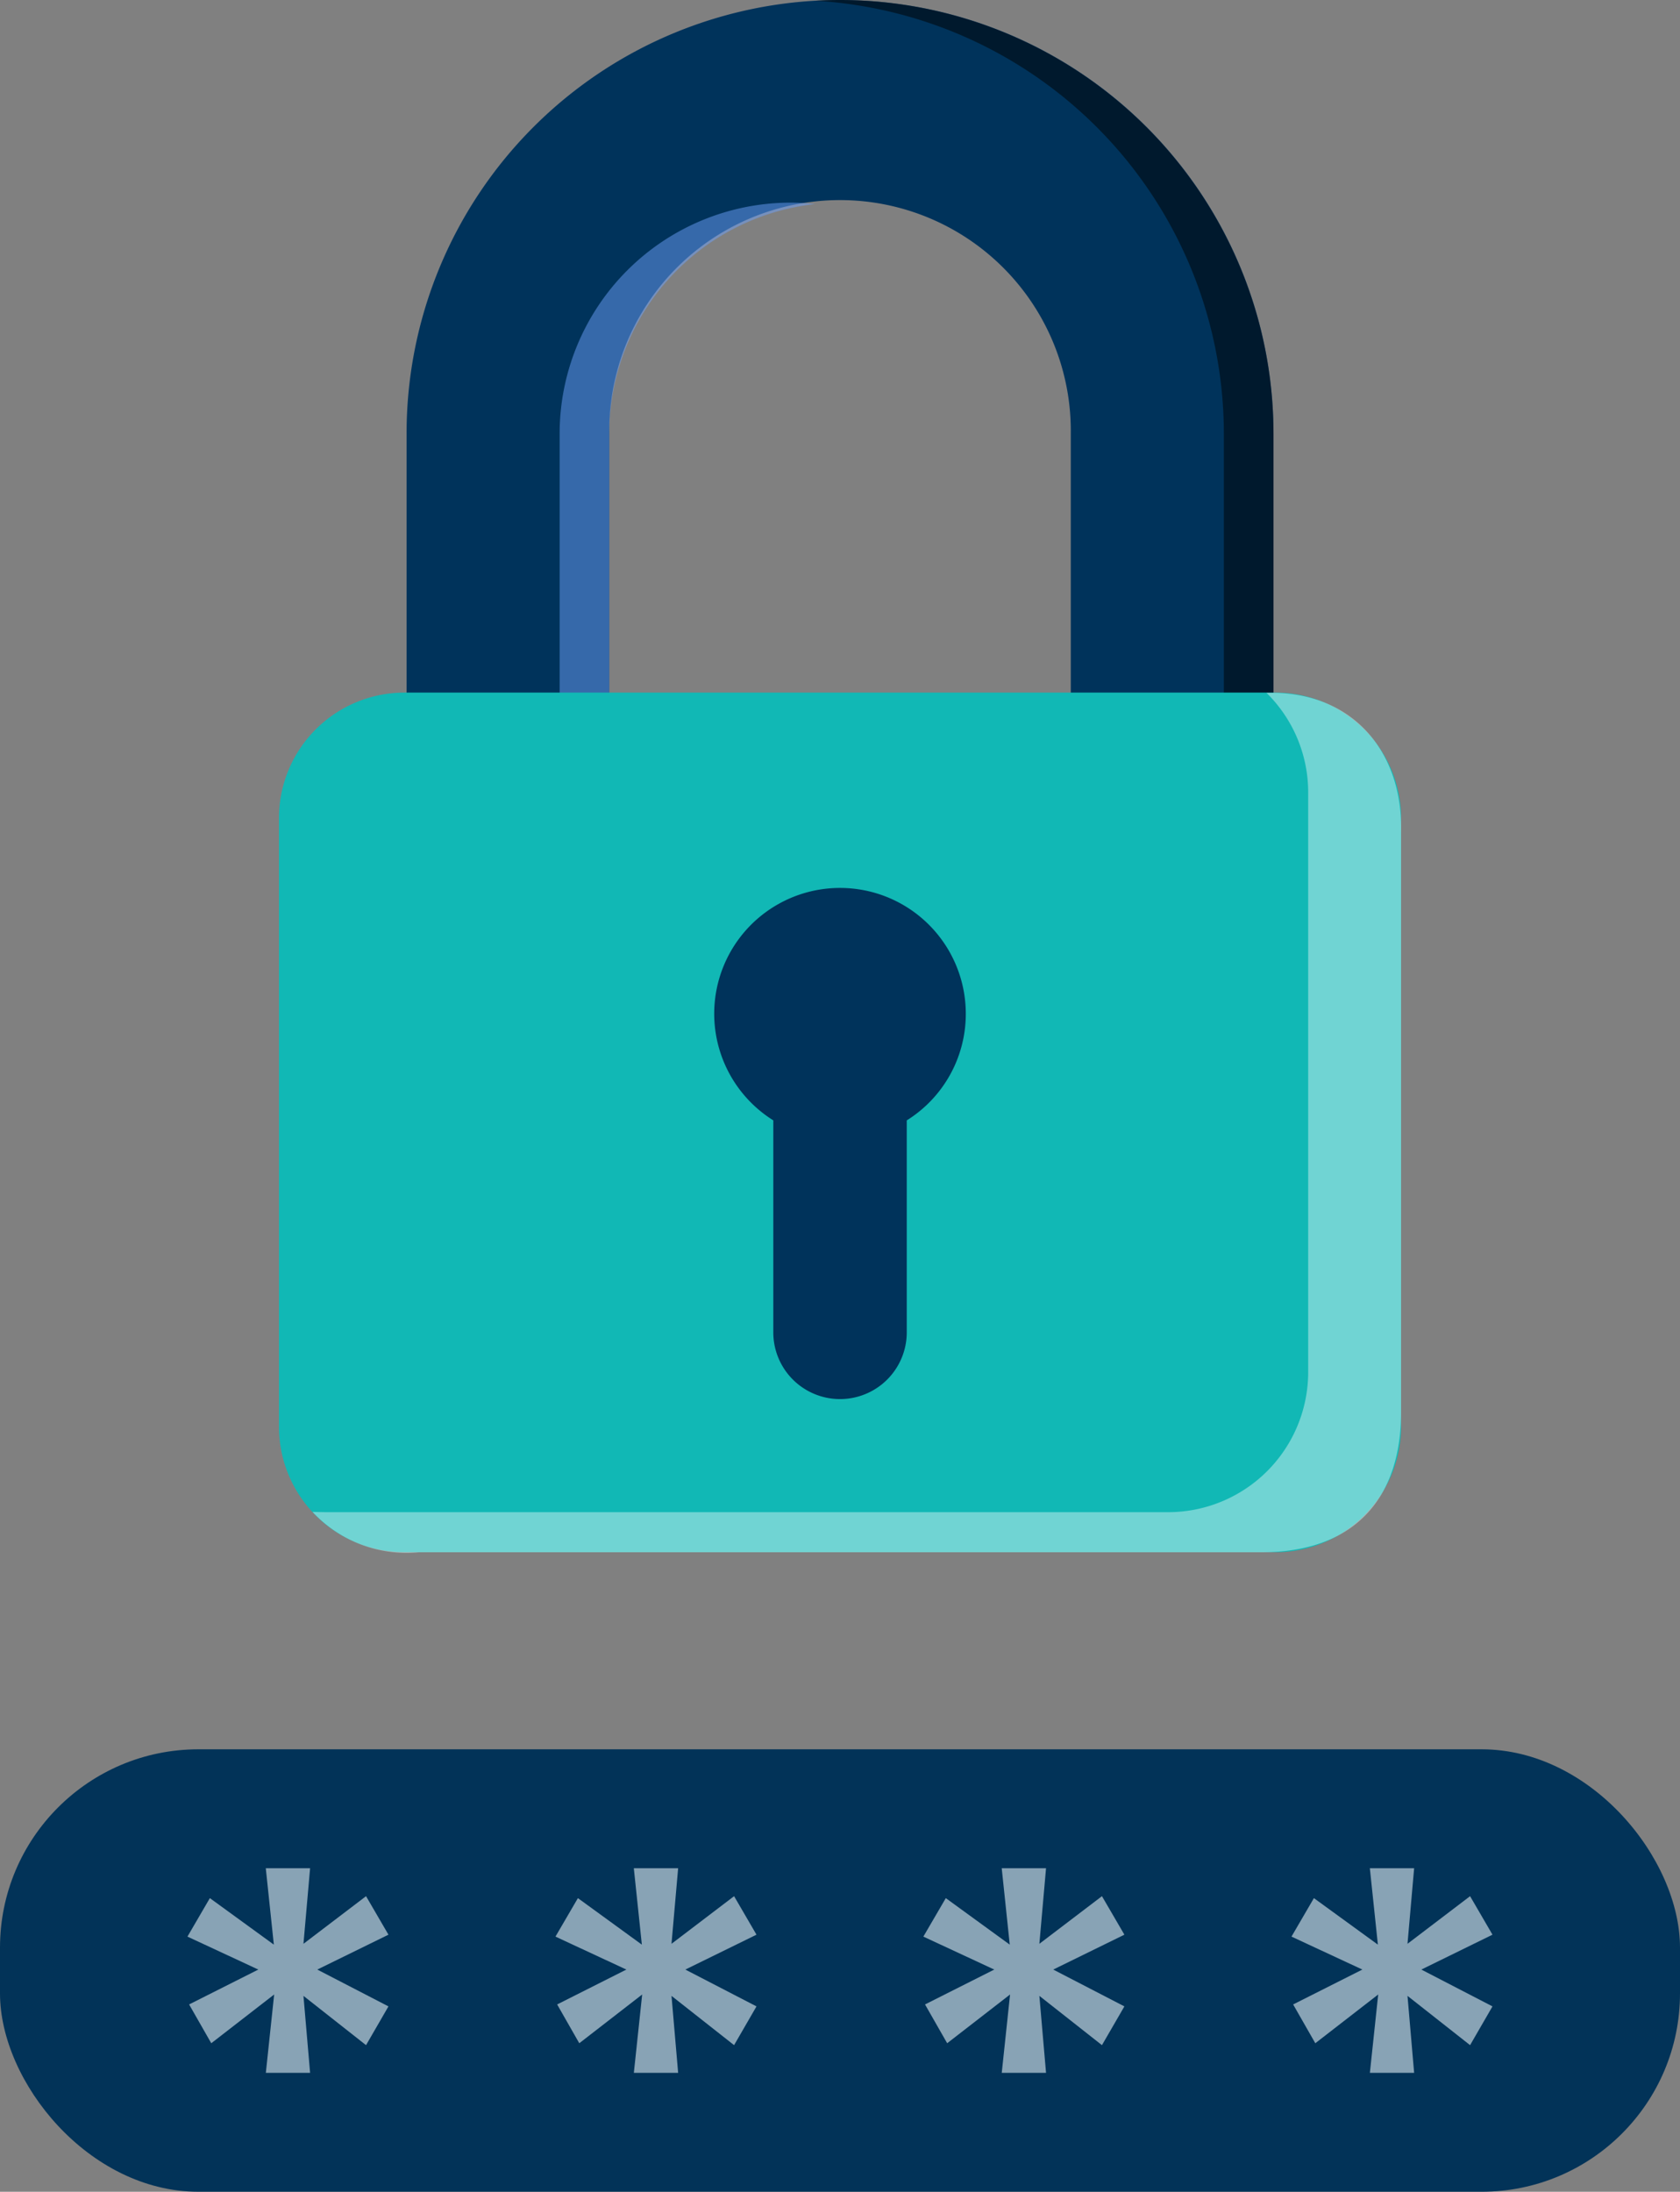
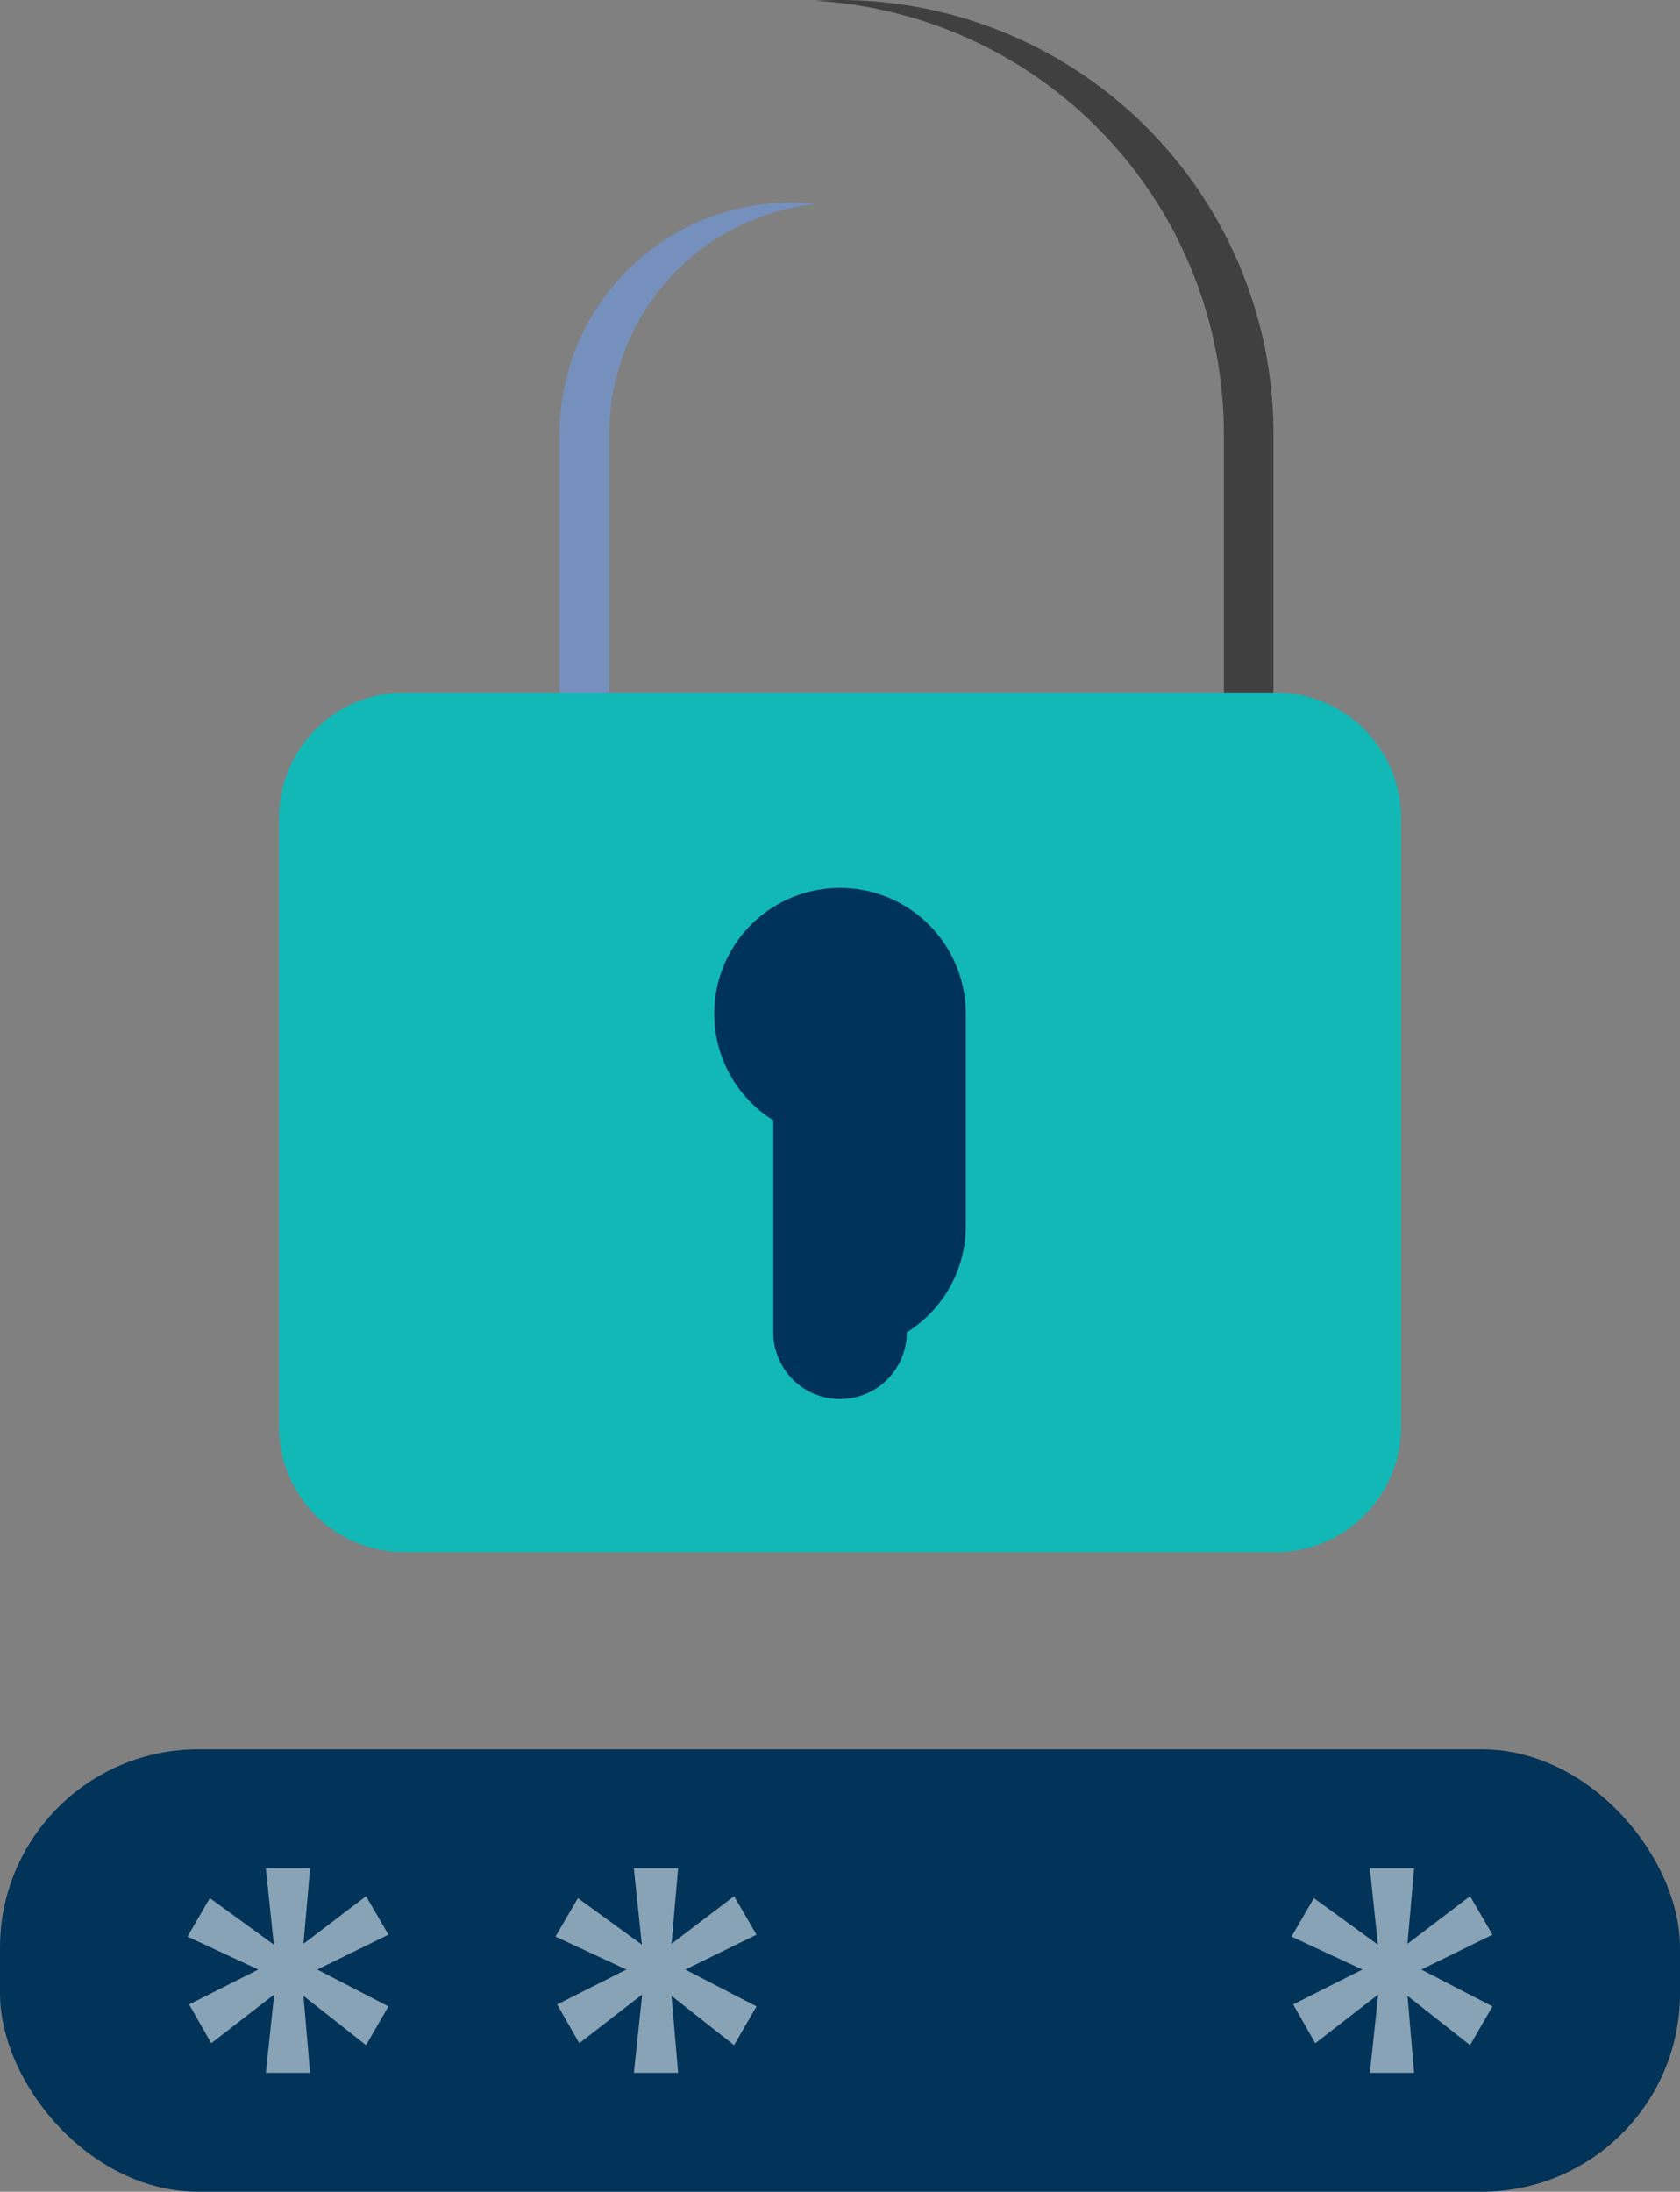
<svg xmlns="http://www.w3.org/2000/svg" width="58.766" height="76.67" viewBox="0 0 58.766 76.67">
  <rect x="0" y="0" width="58.766" height="76.67" fill="#808080" stroke="none" />
  <g transform="translate(-4224.259 -772.848)">
    <g data-name="Grupo 503">
-       <path data-name="Trazado 4040" d="M4268.805 802.049h-7.09V788.01a8.073 8.073 0 1 0-16.145 0v14.039h-7.089V788.01a15.162 15.162 0 0 1 30.324 0z" style="fill:#00335b" />
      <g data-name="Grupo 502" style="opacity:.5;mix-blend-mode:multiply;isolation:isolate">
        <path data-name="Trazado 4041" d="M4251.907 779.937a8.082 8.082 0 0 0-8.072 8.073v14.039h1.735V788.01a8.083 8.083 0 0 1 7.205-8.024 8 8 0 0 0-.868-.049z" style="fill:#6ca0f9" />
        <path data-name="Trazado 4042" d="M4253.643 772.848c-.292 0-.581.01-.868.026a15.181 15.181 0 0 1 14.294 15.136v14.039h1.736V788.01a15.18 15.18 0 0 0-15.162-15.162z" />
      </g>
      <path data-name="Rectángulo 84" d="M4.391 0H34.86a4.391 4.391 0 0 1 4.391 4.391v21.288a4.39 4.39 0 0 1-4.39 4.39H4.391A4.391 4.391 0 0 1 0 25.679V4.391A4.391 4.391 0 0 1 4.391 0z" transform="translate(4234.017 797.076)" style="fill:#11b8b5" />
-       <path data-name="Trazado 4043" d="M4268.561 797.085a4.882 4.882 0 0 1 1.458 3.484v20.276a4.9 4.9 0 0 1-4.9 4.9h-29.457c-.064 0-.408-.007-.472-.01a4.494 4.494 0 0 0 3.721 1.413h29.457c3.4 0 4.9-2.018 4.9-4.9v-20.276c.075-2.76-1.637-4.966-4.707-4.887z" style="fill:#fff;opacity:.4" />
-       <path data-name="Trazado 4044" d="M4258.042 808.323a4.4 4.4 0 1 0-6.733 3.716v7.416a2.334 2.334 0 0 0 4.668 0v-7.415a4.387 4.387 0 0 0 2.065-3.717z" style="fill:#00335b" />
+       <path data-name="Trazado 4044" d="M4258.042 808.323a4.4 4.4 0 1 0-6.733 3.716v7.416a2.334 2.334 0 0 0 4.668 0a4.387 4.387 0 0 0 2.065-3.717z" style="fill:#00335b" />
    </g>
    <rect data-name="Rectángulo 85" width="58.766" height="15.477" rx="6.939" transform="translate(4224.259 834.04)" style="fill:#023358" />
    <g data-name="Grupo 508">
      <g data-name="Grupo 504">
        <path data-name="Trazado 4045" d="m4233.558 845.358.291-2.741-2.2 1.705-.775-1.357 2.421-1.22-2.479-1.153.784-1.346 2.238 1.627-.282-2.673h1.55l-.232 2.644 2.189-1.666.784 1.347-2.489 1.22 2.489 1.288-.784 1.356-2.189-1.724.232 2.693z" style="fill:#88a3b5" />
      </g>
      <g data-name="Grupo 505">
        <path data-name="Trazado 4046" d="m4246.431 845.358.291-2.741-2.2 1.705-.774-1.357 2.421-1.22-2.48-1.153.785-1.346 2.237 1.627-.281-2.673h1.55l-.232 2.644 2.189-1.666.784 1.347-2.489 1.22 2.489 1.288-.784 1.356-2.189-1.724.232 2.693z" style="fill:#88a3b5" />
      </g>
      <g data-name="Grupo 506">
-         <path data-name="Trazado 4047" d="m4259.3 845.358.291-2.741-2.2 1.705-.775-1.357 2.422-1.22-2.48-1.153.785-1.346 2.237 1.627-.281-2.673h1.55l-.233 2.644 2.189-1.666.785 1.347-2.489 1.22 2.489 1.288-.785 1.356-2.189-1.724.233 2.693z" style="fill:#88a3b5" />
-       </g>
+         </g>
      <g data-name="Grupo 507">
        <path data-name="Trazado 4048" d="m4272.177 845.358.291-2.741-2.2 1.705-.775-1.357 2.421-1.22-2.479-1.153.784-1.346 2.238 1.627-.281-2.673h1.549l-.232 2.644 2.189-1.666.784 1.347-2.489 1.22 2.489 1.288-.784 1.356-2.189-1.724.232 2.693z" style="fill:#88a3b5" />
      </g>
    </g>
  </g>
</svg>